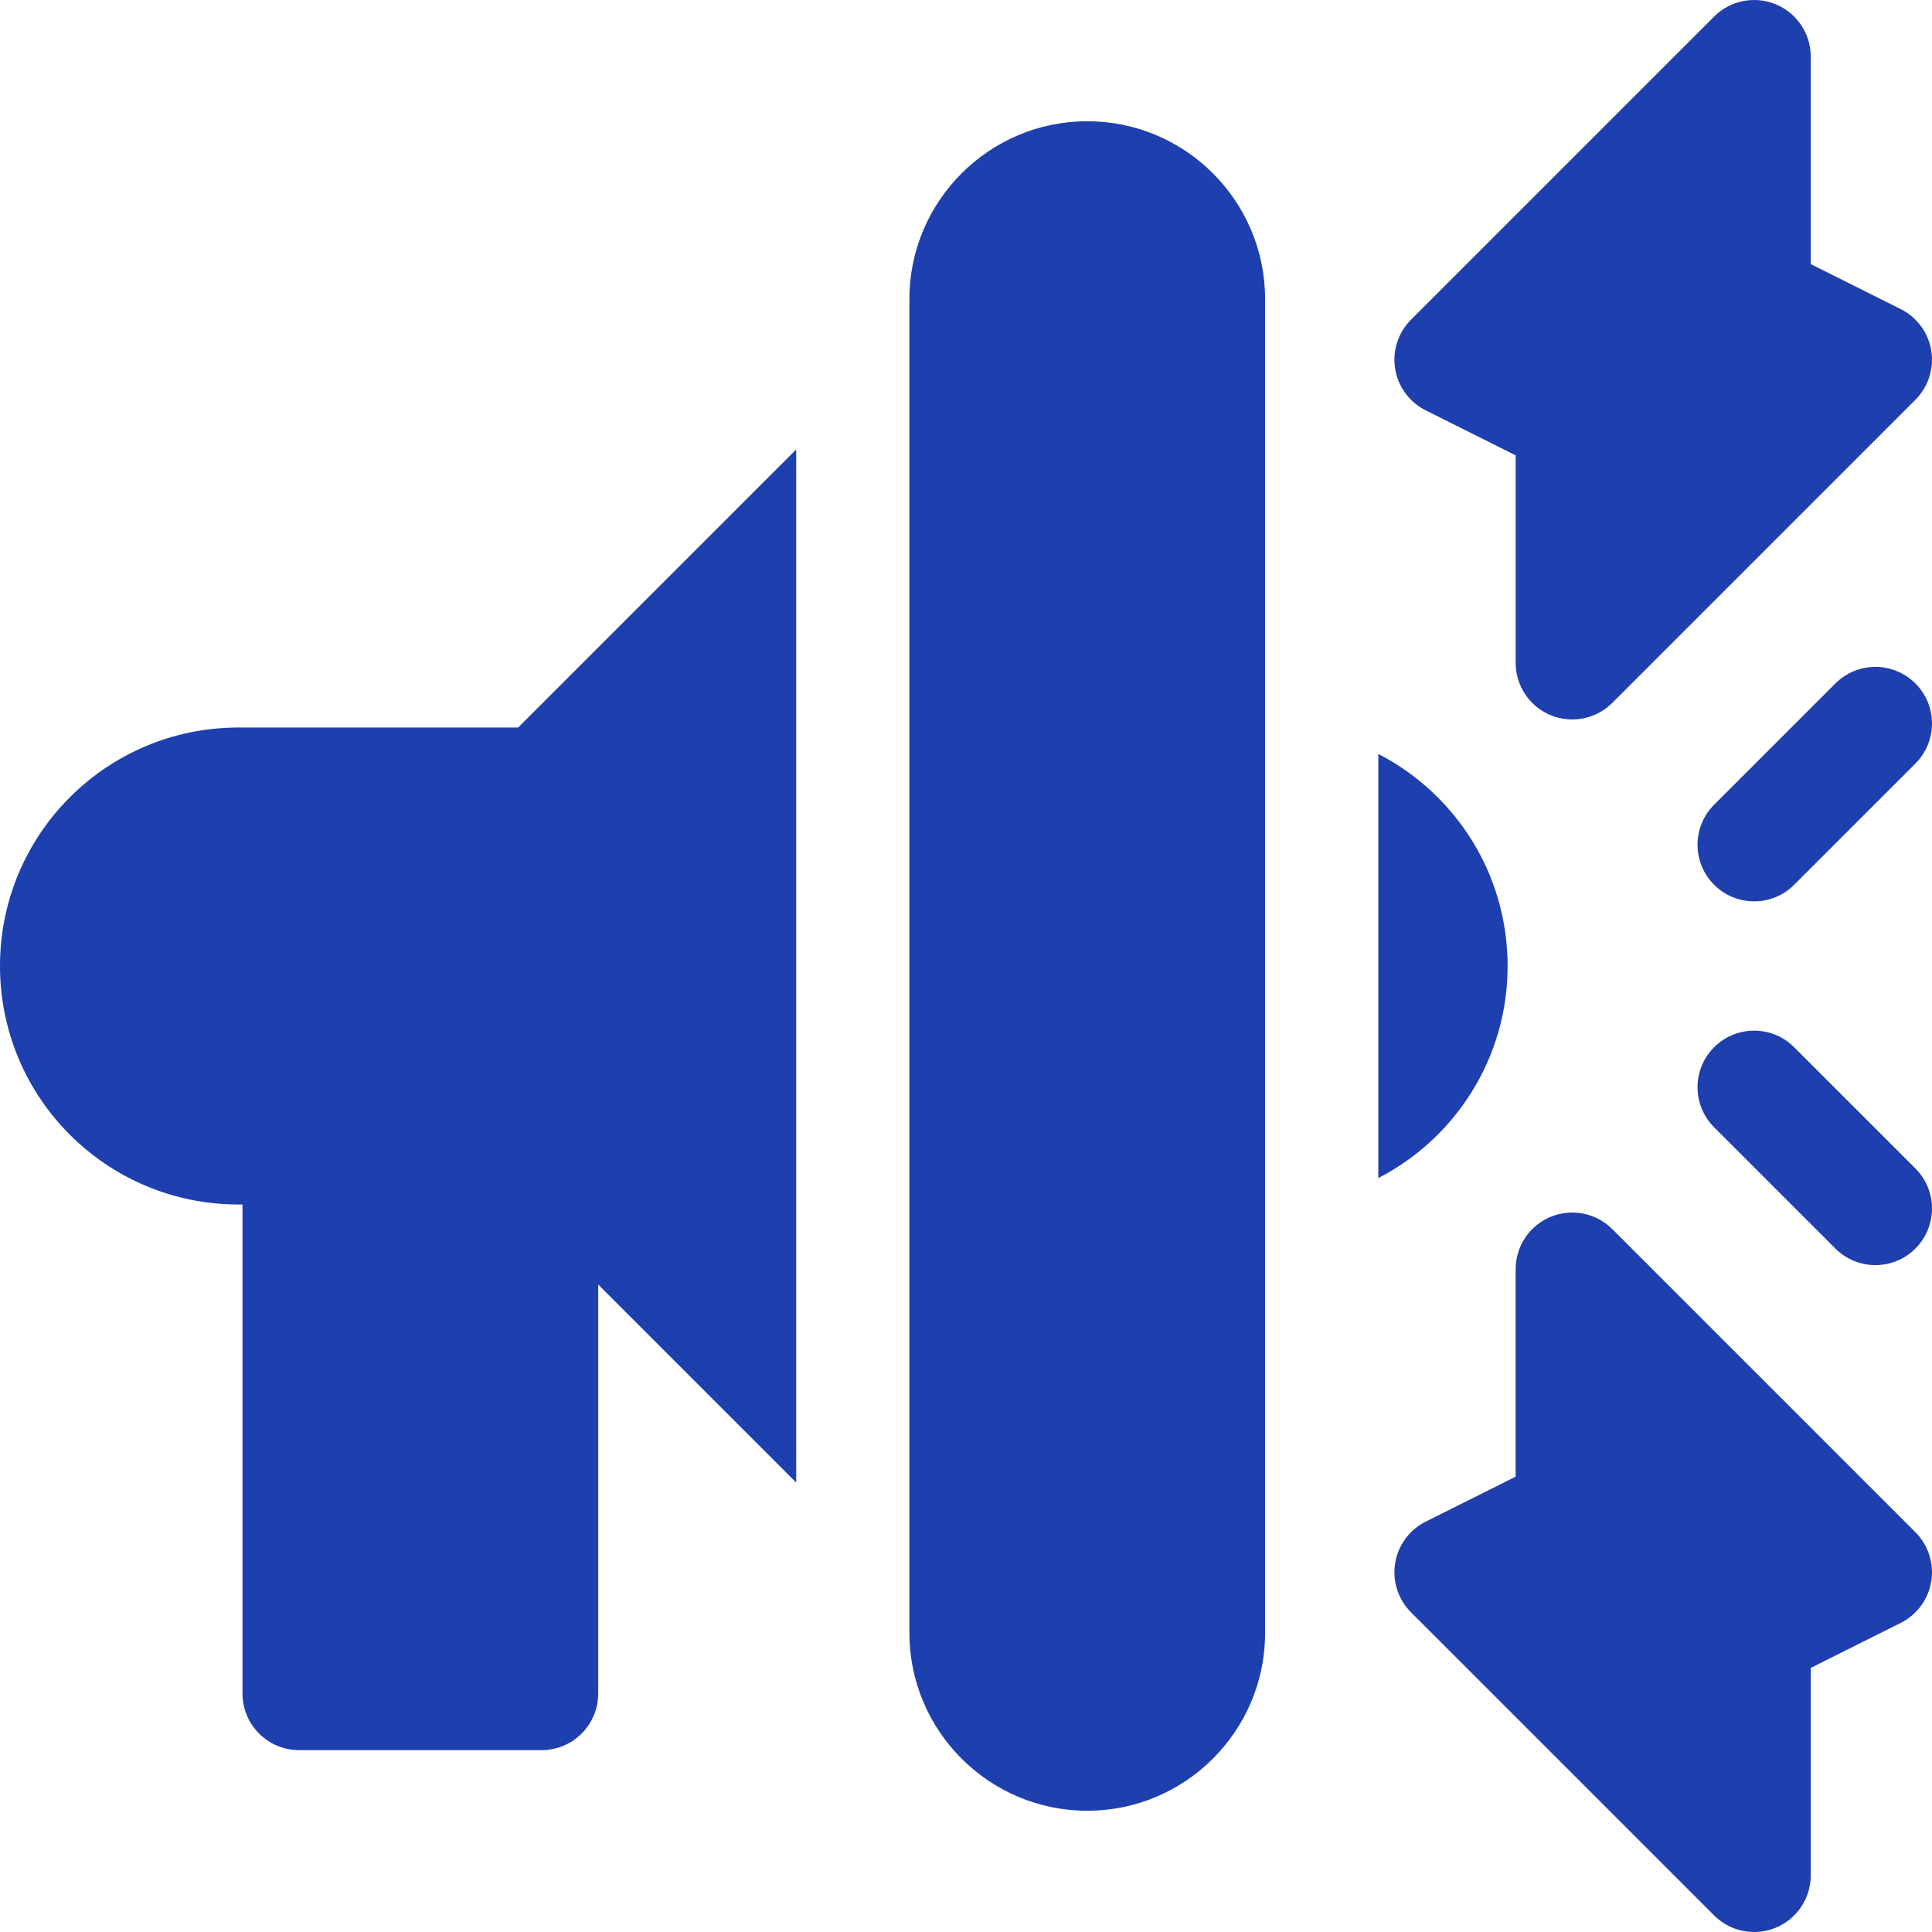
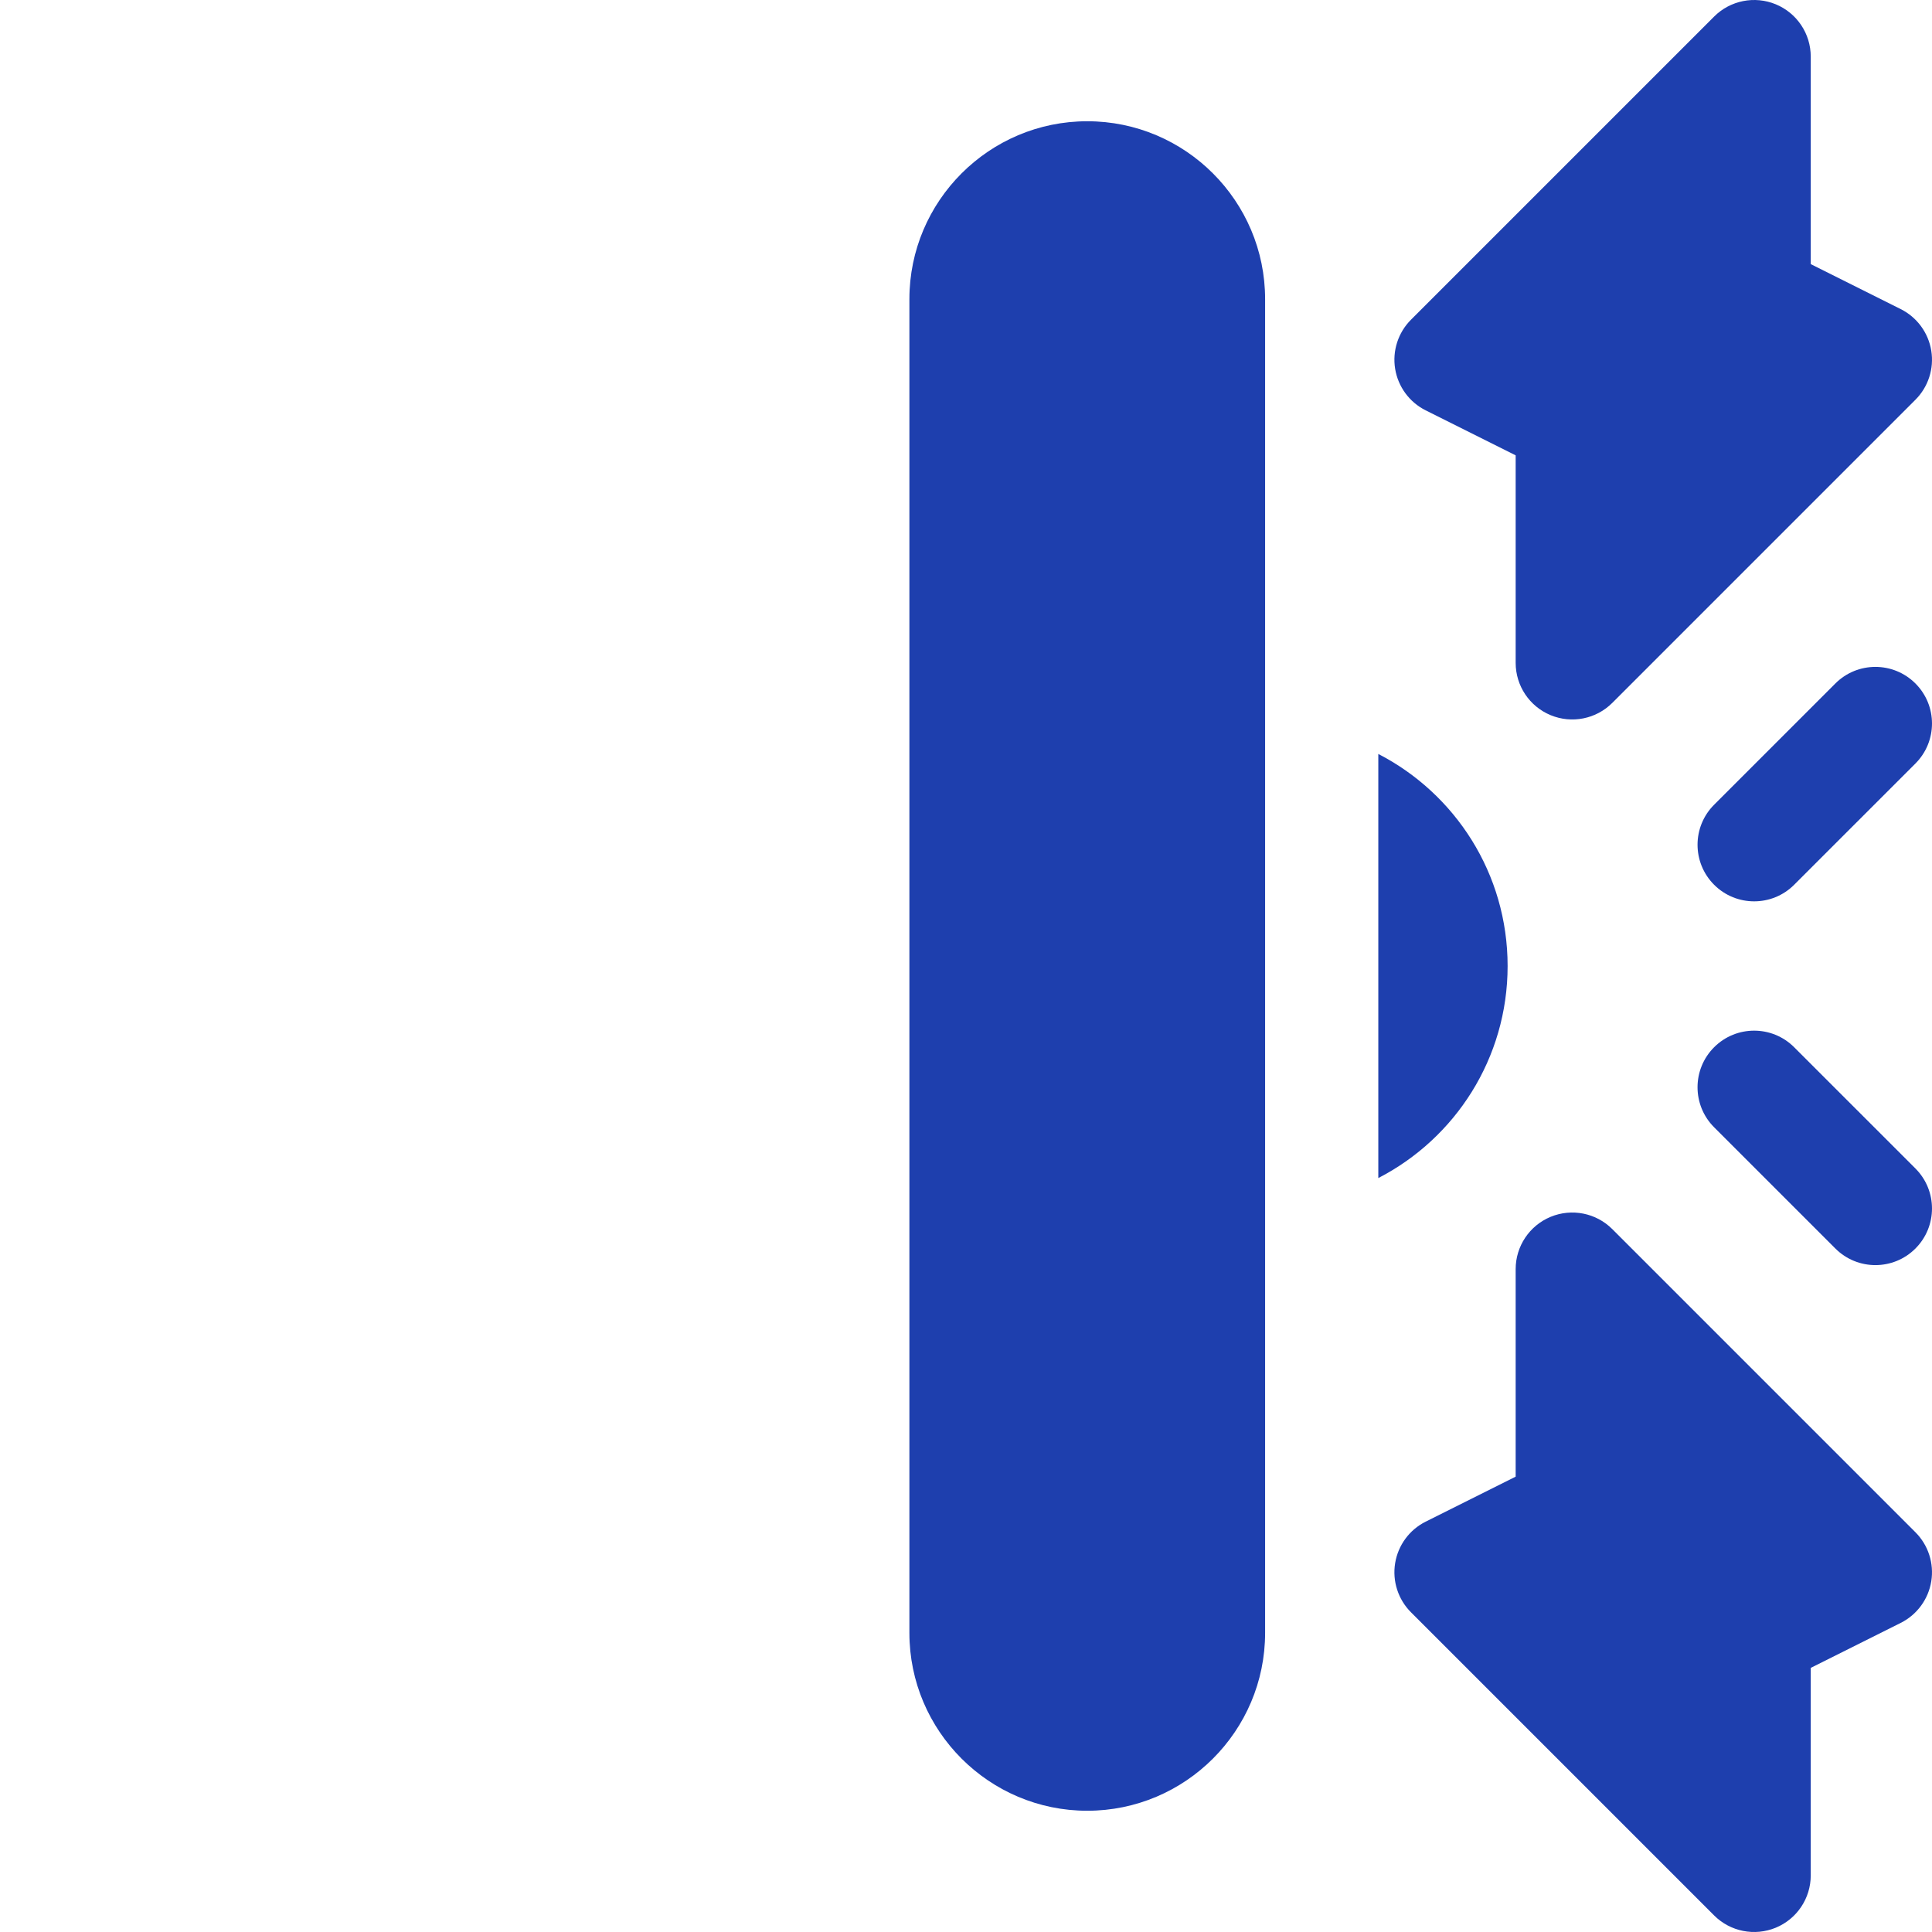
<svg xmlns="http://www.w3.org/2000/svg" id="Layer_1" height="300" viewBox="0 0 512 512" width="300">
  <g width="100%" height="100%" transform="matrix(1,0,0,1,0,0)">
    <g>
      <path d="m486.393 181.127-32.133 32.133c-5.858 5.857-5.858 15.355 0 21.213 5.856 5.857 15.354 5.859 21.213 0l32.134-32.133c5.858-5.858 5.858-15.355 0-21.213s-15.356-5.857-21.214 0z" fill="#1e3fae" fill-opacity="1" data-original-color="#000000ff" stroke="none" stroke-opacity="1" />
      <path d="m475.472 277.527c-5.857-5.858-15.355-5.858-21.213 0s-5.858 15.355 0 21.213l32.134 32.133c5.856 5.857 15.355 5.859 21.213 0 5.858-5.858 5.858-15.355 0-21.213z" fill="#1e3fae" fill-opacity="1" data-original-color="#000000ff" stroke="none" stroke-opacity="1" />
-       <path d="m63.2 192.8c-34.957 0-63.2 28.289-63.2 63.2 0 34.958 28.289 63.2 63.2 63.2h1.066v129.6c0 8.284 6.716 15 15 15h64.267c8.284 0 15-6.716 15-15v-108.387l52.467 52.467v-273.76l-73.68 73.68z" fill="#1e3fae" fill-opacity="1" data-original-color="#000000ff" stroke="none" stroke-opacity="1" />
      <path d="m399.533 256c0-24.512-13.918-45.707-34.267-56.194v112.39c20.362-10.495 34.267-31.708 34.267-56.196z" fill="#1e3fae" fill-opacity="1" data-original-color="#000000ff" stroke="none" stroke-opacity="1" />
      <path d="m288.134 32.133c-25.989 0-47.134 21.144-47.134 47.134v353.467c0 25.989 21.145 47.133 47.134 47.133s47.133-21.144 47.133-47.133v-353.467c0-25.99-21.144-47.134-47.133-47.134z" fill="#1e3fae" fill-opacity="1" data-original-color="#000000ff" stroke="none" stroke-opacity="1" />
      <path d="m427.273 325.727c-4.29-4.291-10.744-5.571-16.347-3.252-5.605 2.322-9.26 7.792-9.26 13.858v54.996l-23.842 11.921c-4.312 2.156-7.326 6.254-8.099 11.014s.791 9.6 4.2 13.009l80.333 80.334c4.29 4.291 10.744 5.571 16.347 3.252 5.605-2.322 9.26-7.792 9.26-13.858v-54.996l23.842-11.921c4.312-2.156 7.326-6.254 8.099-11.014s-.791-9.6-4.2-13.009z" fill="#1e3fae" fill-opacity="1" data-original-color="#000000ff" stroke="none" stroke-opacity="1" />
      <path d="m377.825 108.75 23.842 11.921v54.996c0 6.067 3.654 11.537 9.26 13.858 5.603 2.319 12.057 1.039 16.347-3.252l80.333-80.334c3.409-3.409 4.973-8.25 4.2-13.009s-3.786-8.857-8.099-11.014l-23.842-11.921v-54.995c0-6.067-3.654-11.537-9.26-13.858-5.603-2.319-12.057-1.039-16.347 3.252l-80.333 80.334c-3.409 3.409-4.973 8.25-4.2 13.009s3.786 8.857 8.099 11.013z" fill="#1e3fae" fill-opacity="1" data-original-color="#000000ff" stroke="none" stroke-opacity="1" />
    </g>
  </g>
</svg>